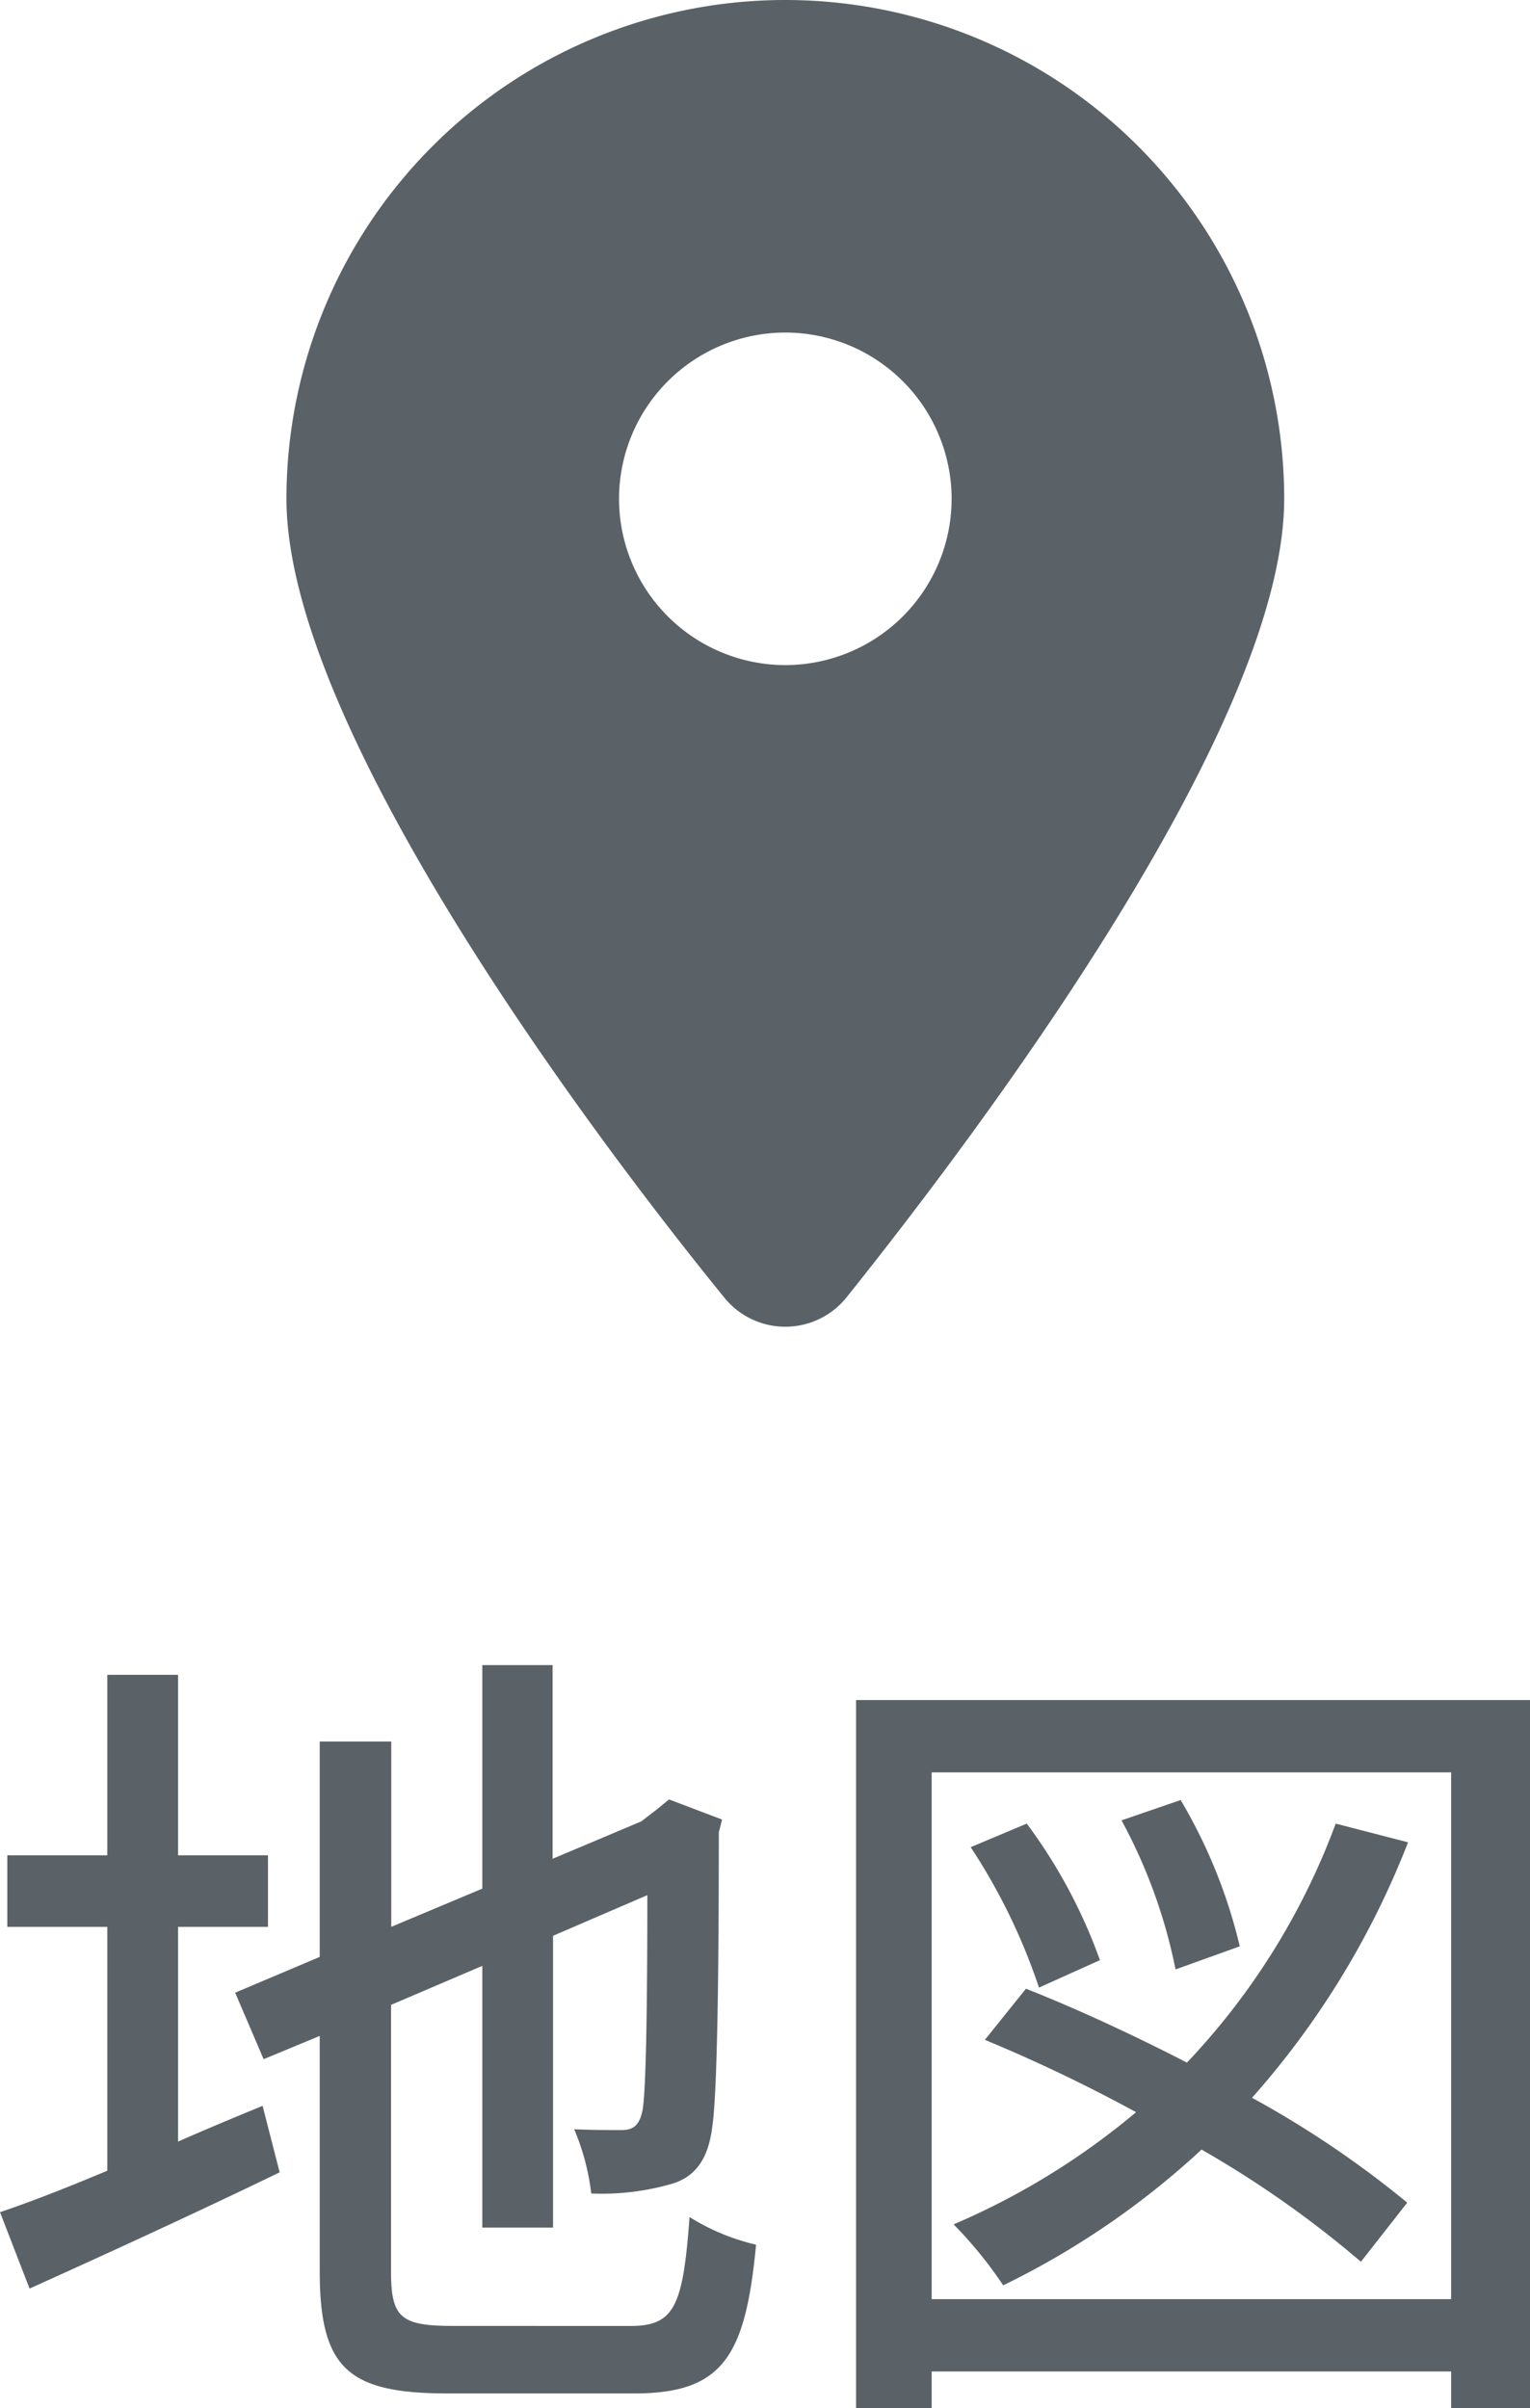
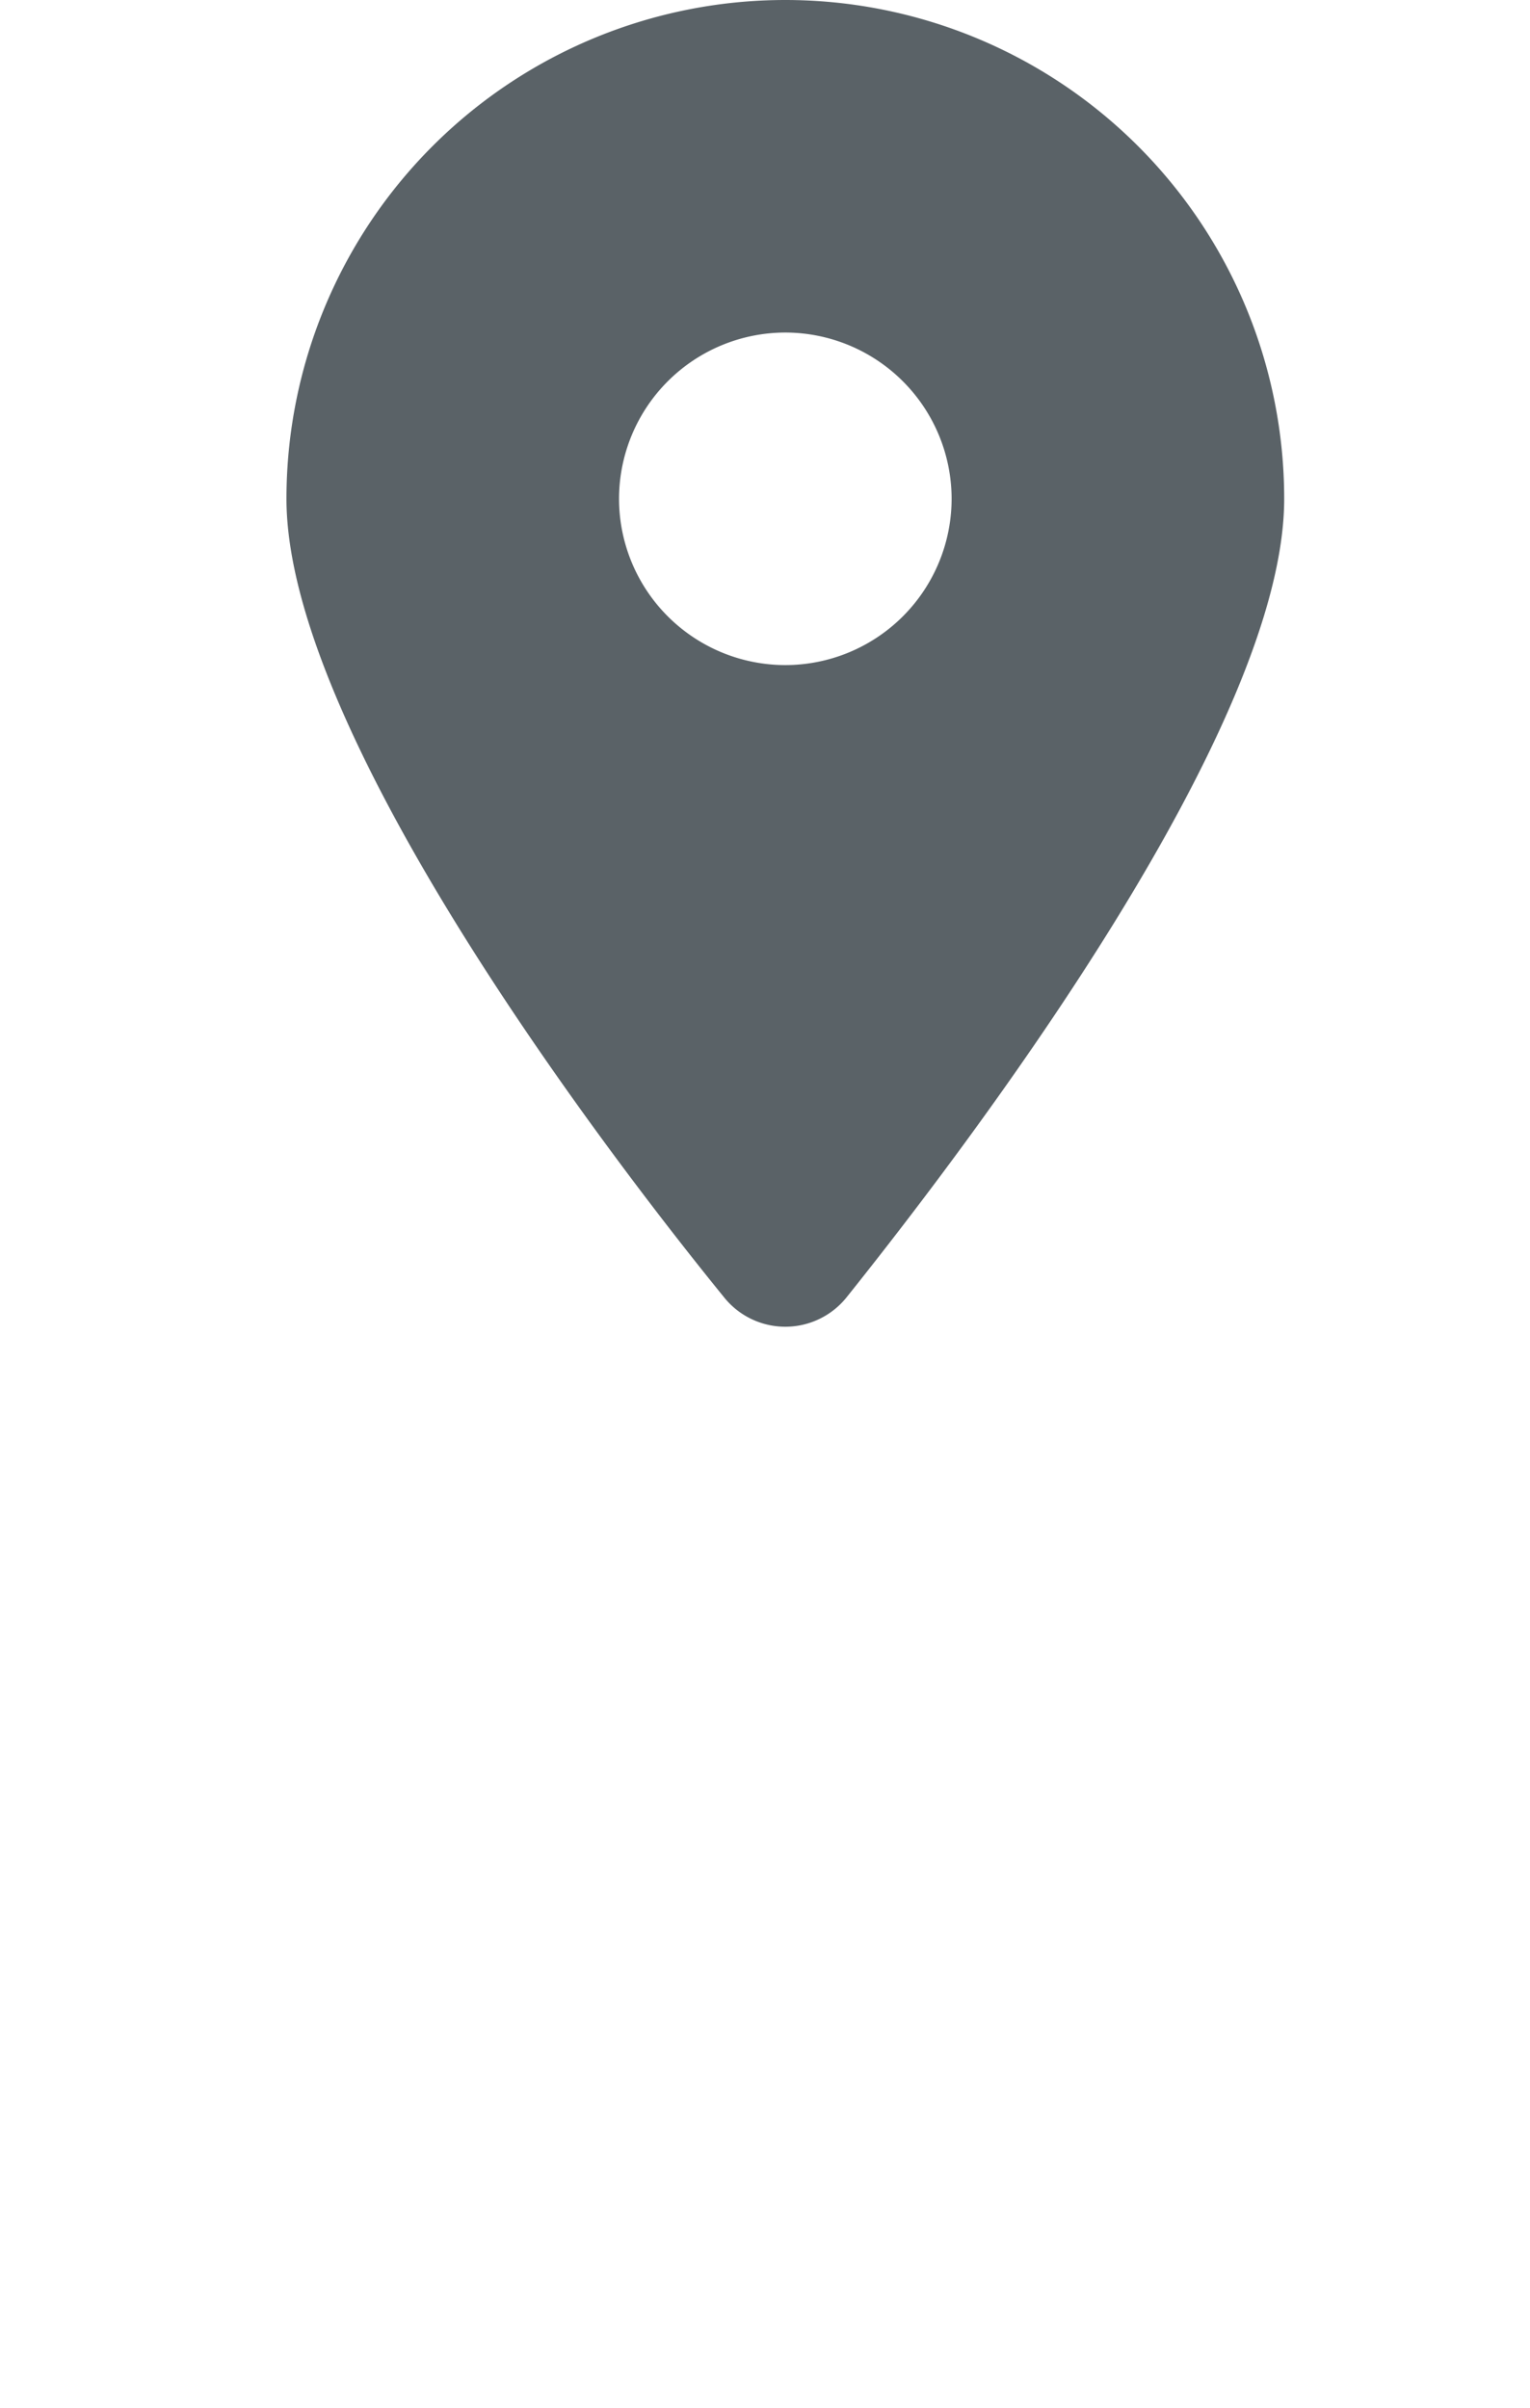
<svg xmlns="http://www.w3.org/2000/svg" width="20.702" height="32.586" viewBox="0 0 20.702 32.586">
  <g id="グループ_17775" data-name="グループ 17775" transform="translate(-109.374 -15.25)">
-     <path id="パス_30079" data-name="パス 30079" d="M-8.217-5.676H-7v-.968H-8.217V-9.086h-.957v2.442h-1.353v.968h1.353v3.3c-.55.231-1.056.429-1.452.561l.4,1.034C-9.251-1.221-8-1.793-6.842-2.354l-.231-.9c-.374.154-.77.319-1.144.484Zm3.707,5.4c-.7,0-.825-.121-.825-.737V-4.62L-4.1-5.148v3.542h.957V-5.555l1.276-.55c0,1.672-.022,2.695-.066,2.915s-.143.264-.286.264c-.11,0-.407,0-.638-.011a3.159,3.159,0,0,1,.231.869,3.39,3.39,0,0,0,1.056-.121c.341-.088.528-.33.583-.792C-.924-3.41-.9-4.906-.9-6.952l.044-.176L-1.573-7.4l-.176.143-.2.154-1.2.506V-9.218H-4.1v3.025l-1.232.517V-8.184H-6.3v2.915l-1.144.484.385.9L-6.3-4.2v3.179C-6.3.3-5.918.638-4.565.638h2.519c1.2,0,1.507-.5,1.65-2.013a2.955,2.955,0,0,1-.9-.374c-.088,1.2-.2,1.474-.8,1.474ZM6.149-5.412a7.07,7.07,0,0,0-.8-1.98l-.8.275A7.173,7.173,0,0,1,5.28-5.1Zm-1.892.187a7.1,7.1,0,0,0-.99-1.848l-.759.319a8.108,8.108,0,0,1,.924,1.9Zm3.19-1.848A9.461,9.461,0,0,1,5.434-3.839c-.726-.374-1.485-.726-2.178-1L2.7-4.147a21.37,21.37,0,0,1,2.046.979A9.835,9.835,0,0,1,2.277-1.65a5.661,5.661,0,0,1,.671.825A11.058,11.058,0,0,0,5.632-2.662,14.039,14.039,0,0,1,7.788-1.144l.627-.8a13.545,13.545,0,0,0-2.1-1.419A11.459,11.459,0,0,0,8.426-6.82ZM1.98-.638V-7.766H9.009V-.638ZM.957-8.745V.836H1.98V.341H9.009V.836h1.067V-8.745Z" transform="translate(120 47)" fill="#5a6267" />
    <path id="location-dot" d="M-.833,1.8C-2.668-.457-6.75-5.927-6.75-9A6.75,6.75,0,0,1,0-15.75,6.751,6.751,0,0,1,6.75-9C6.75-5.927,2.637-.457.833,1.8A1.062,1.062,0,0,1-.833,1.8ZM0-6.75A2.252,2.252,0,0,0,2.25-9,2.252,2.252,0,0,0,0-11.25,2.252,2.252,0,0,0-2.25-9,2.252,2.252,0,0,0,0-6.75Z" transform="translate(120 31)" fill="#5a6267" />
  </g>
</svg>